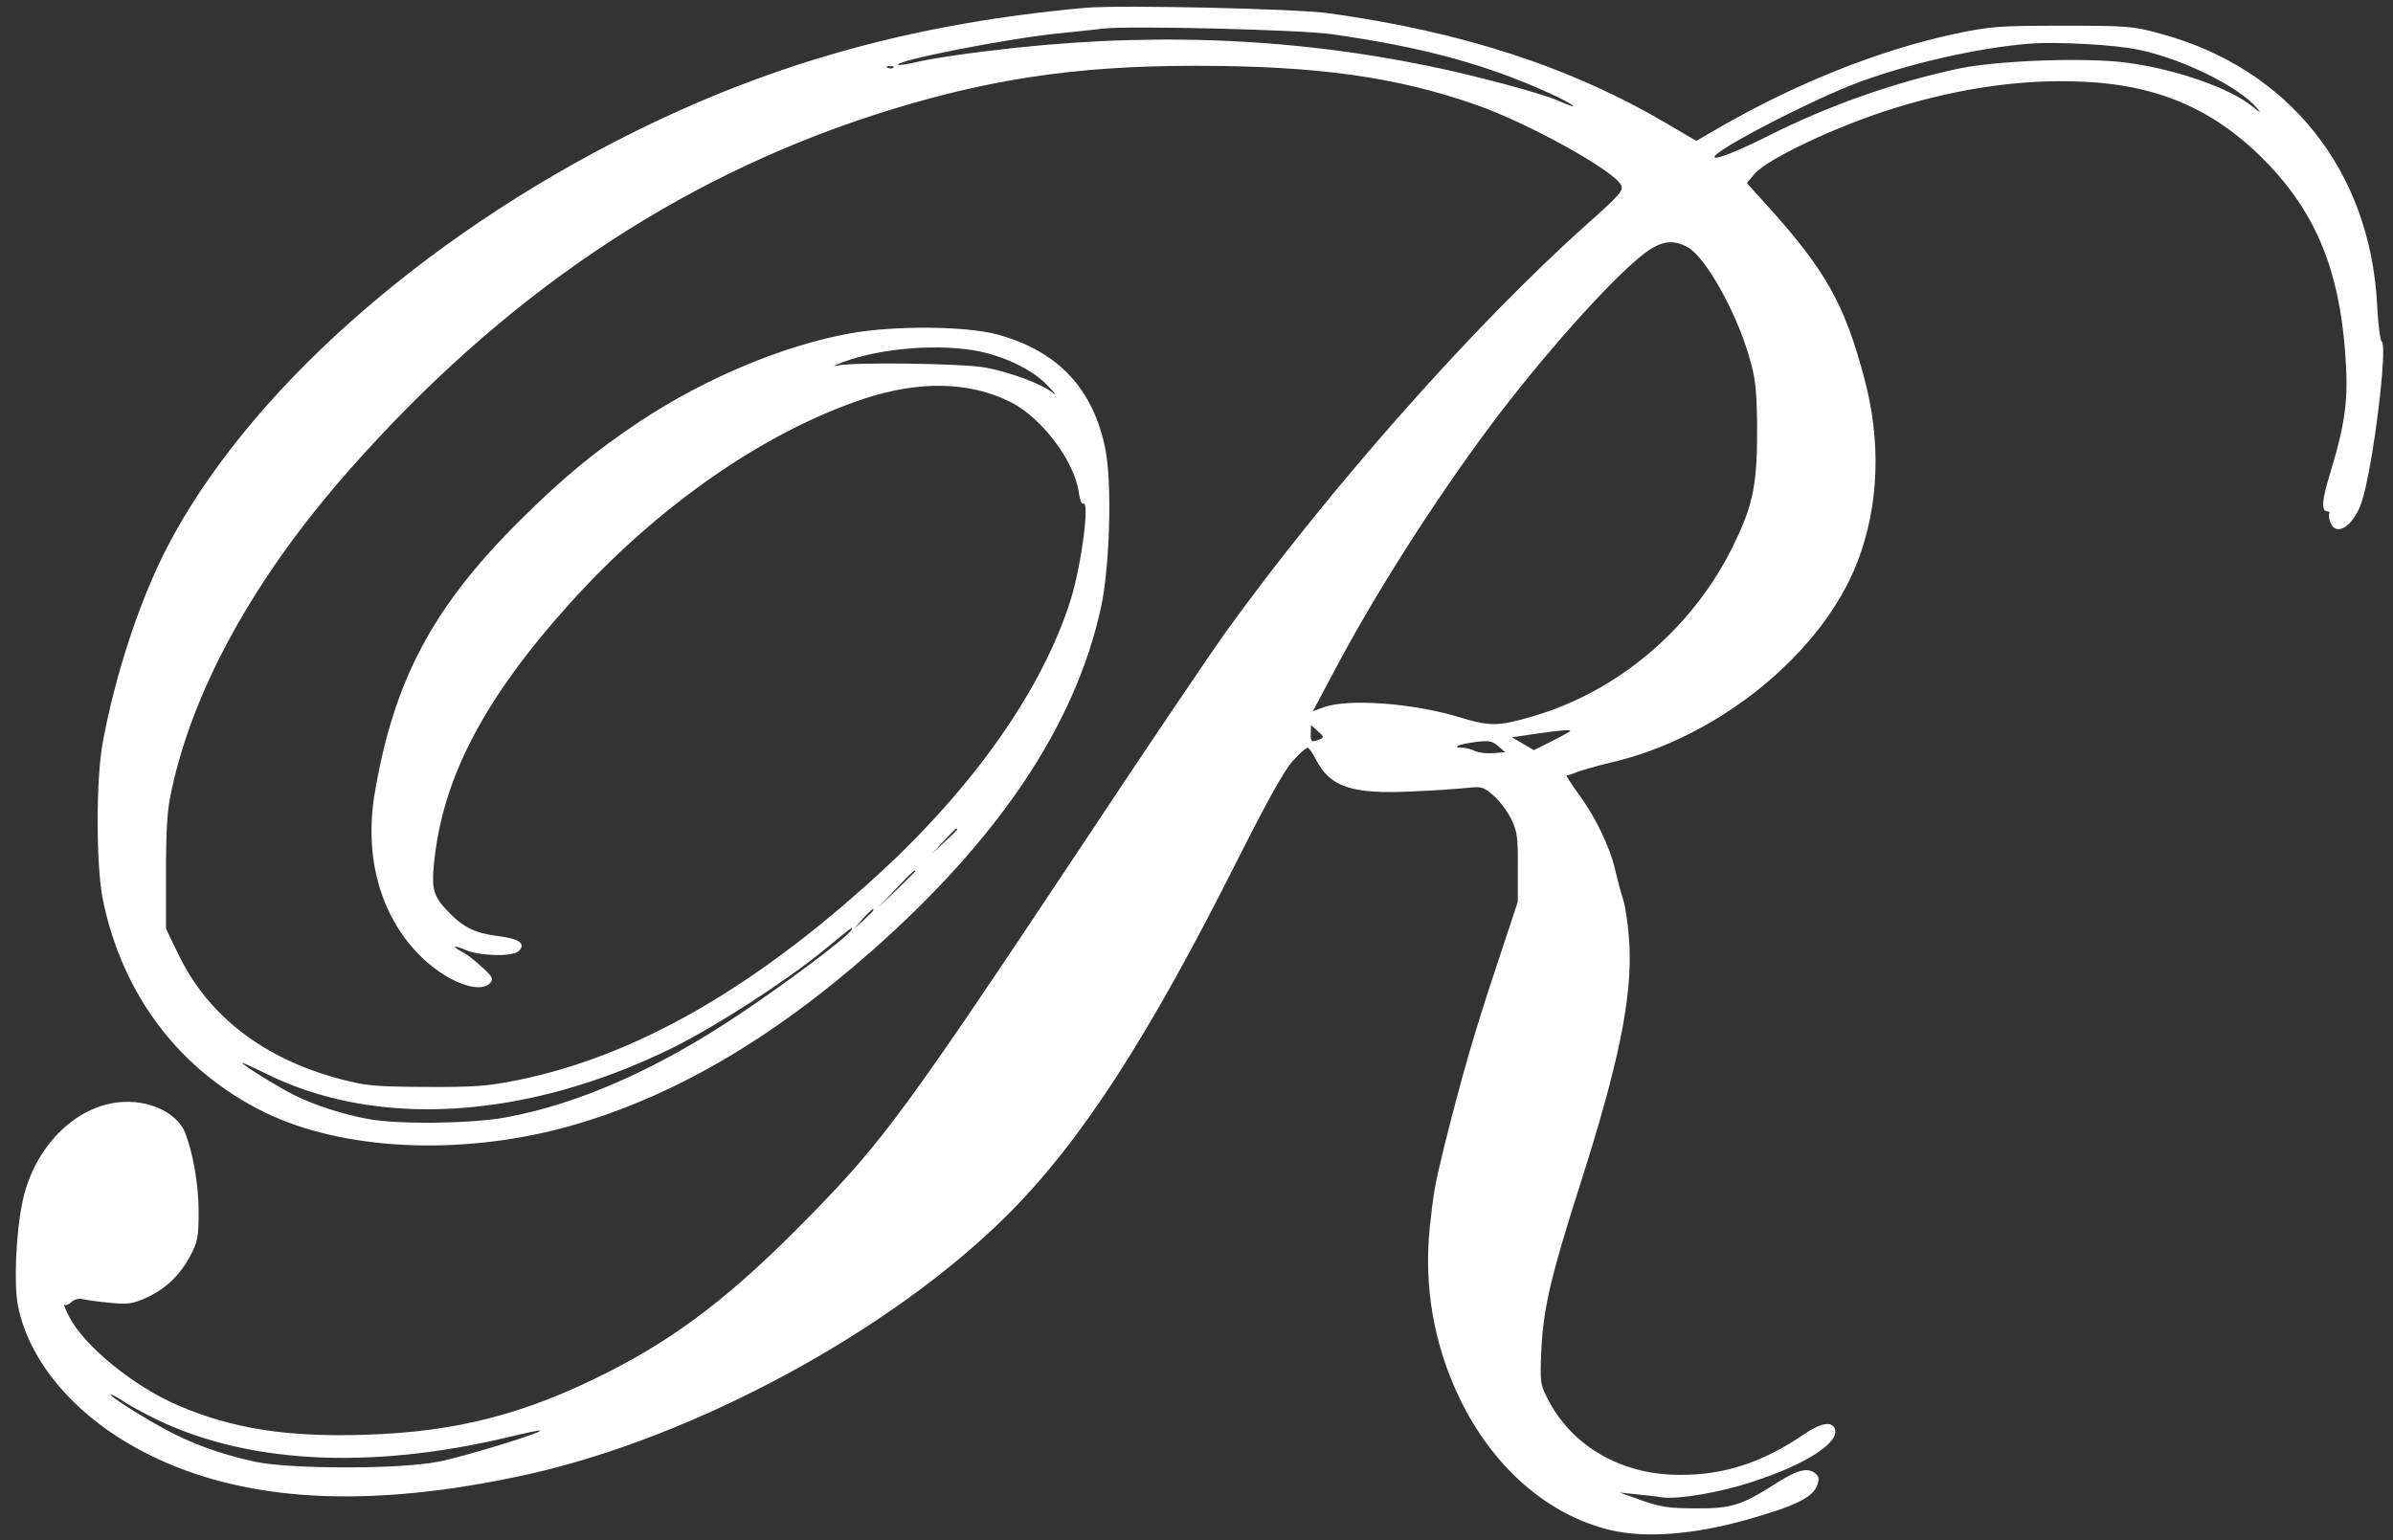
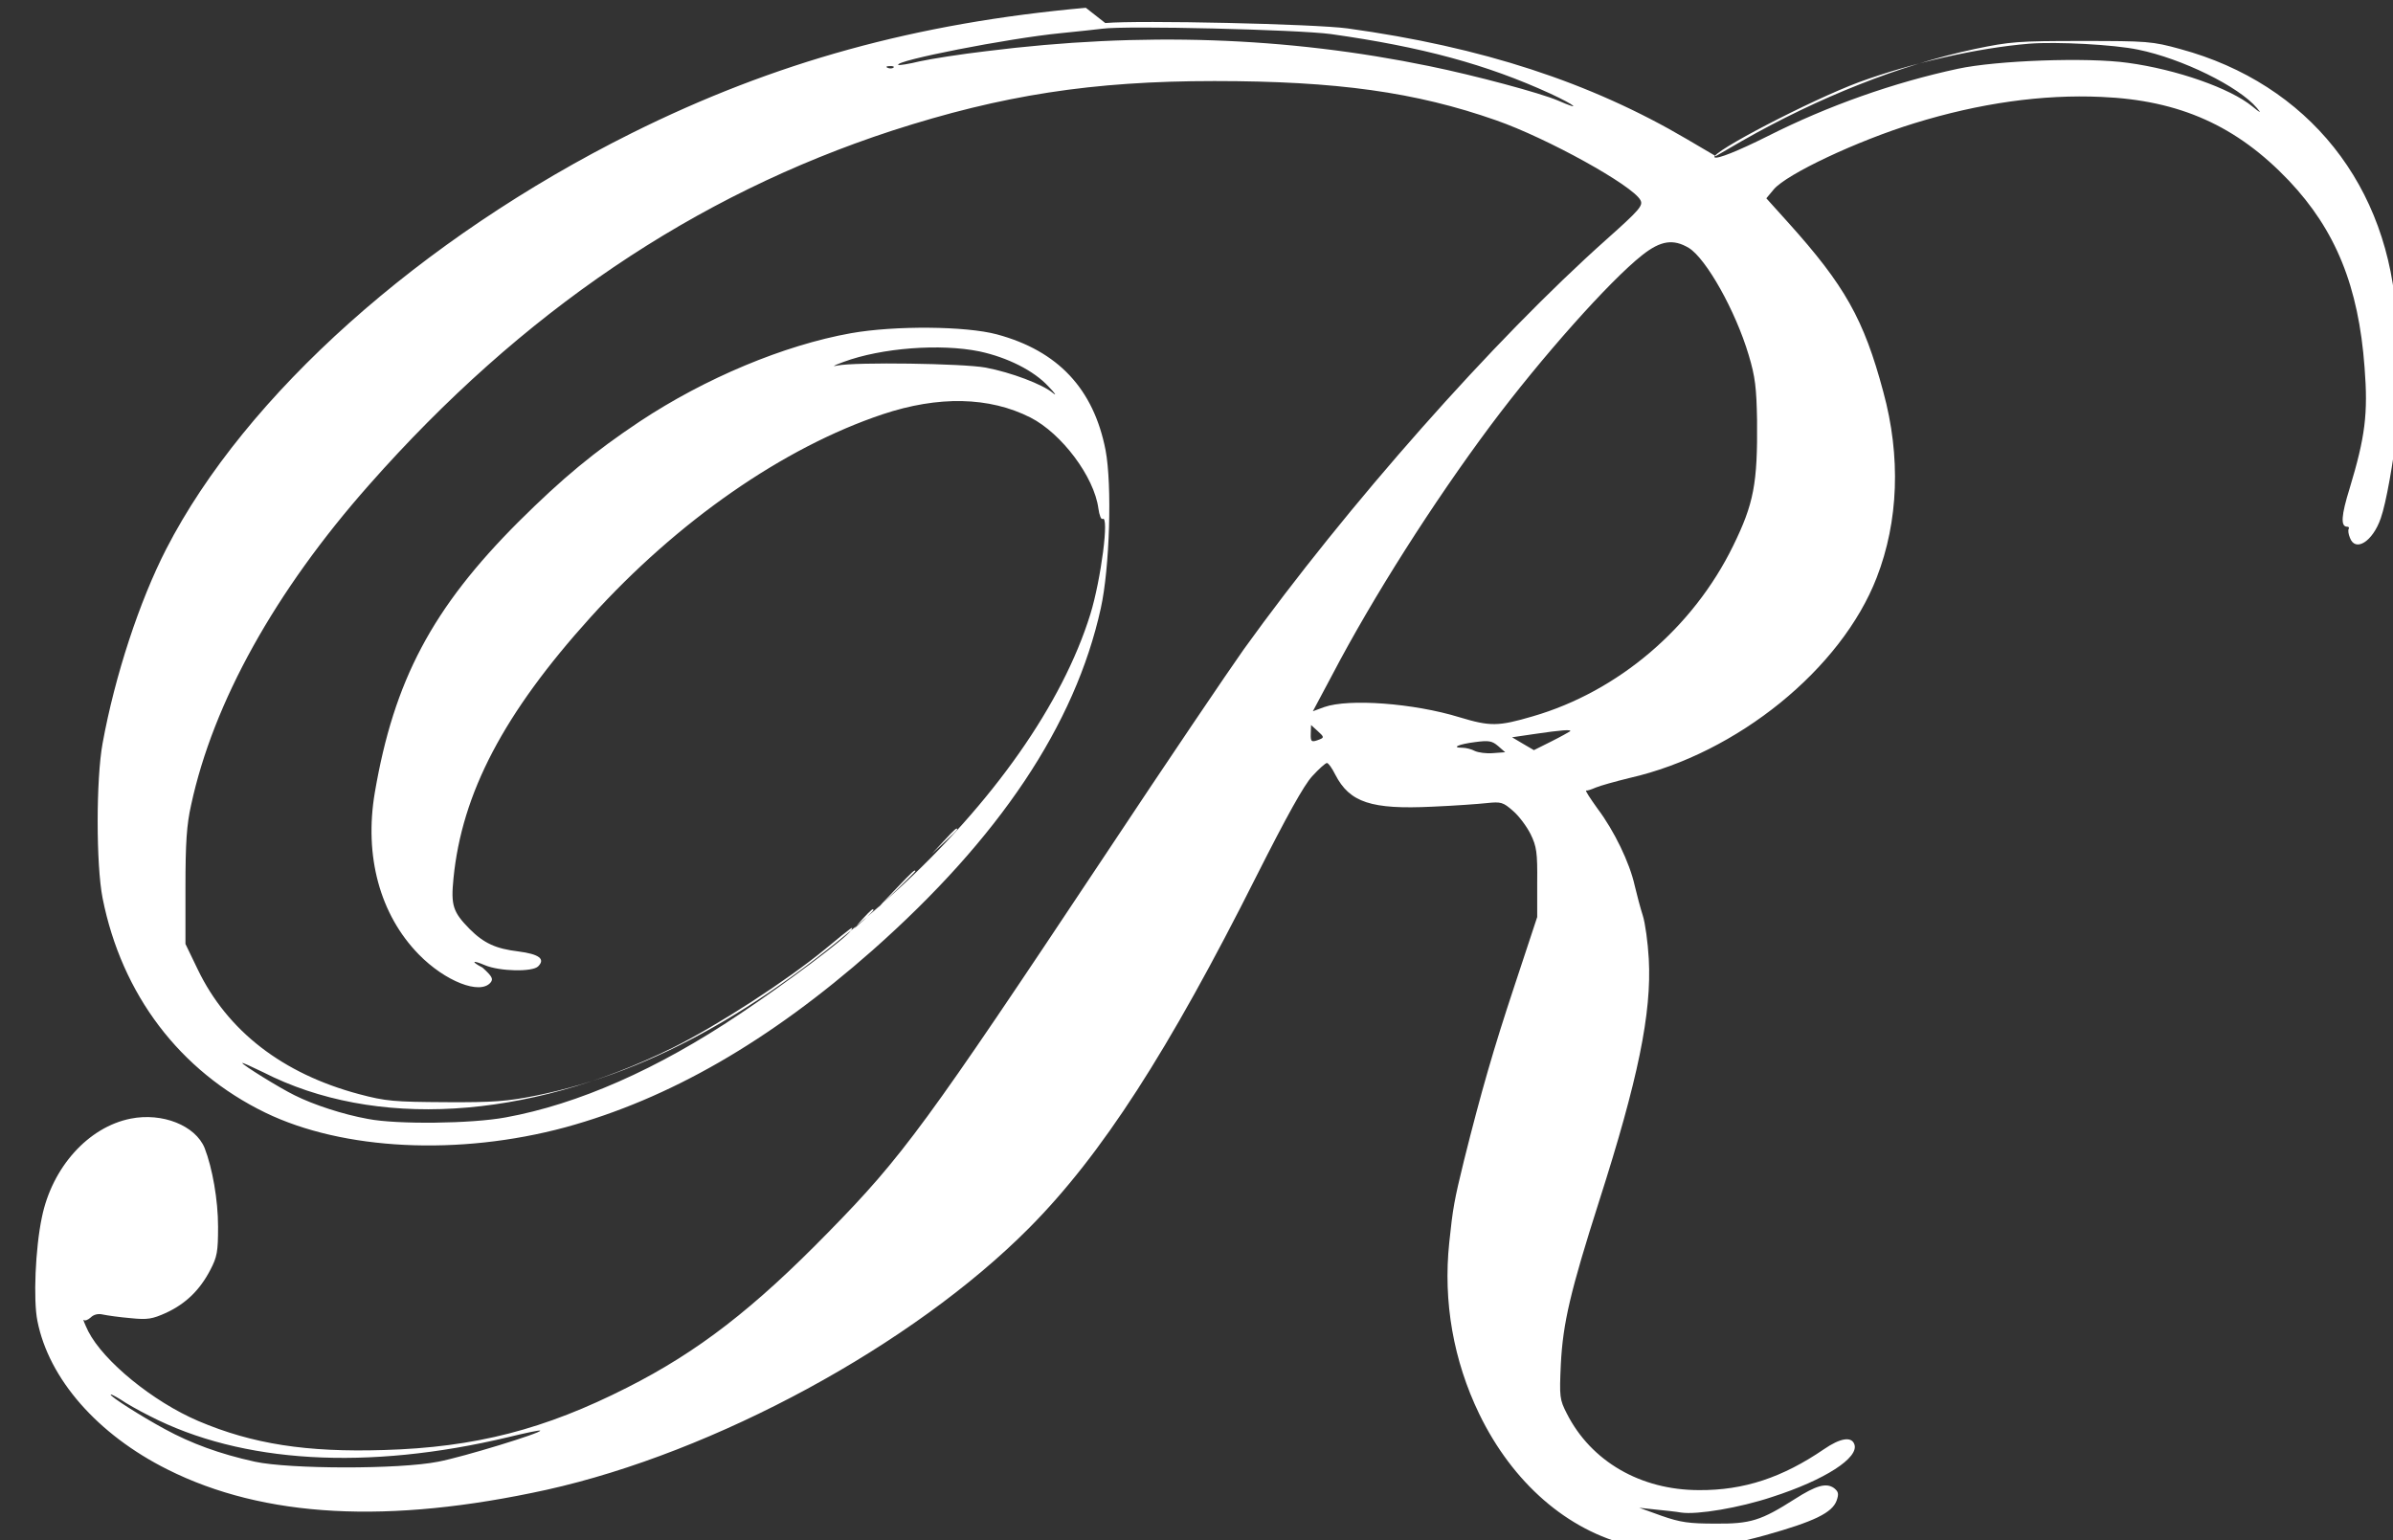
<svg xmlns="http://www.w3.org/2000/svg" width="800" height="515" preserveAspectRatio="xMidYMid meet">
  <rect width="100%" height="100%" fill="#333333" stroke="none" />
  <g>
    <title>Layer 1</title>
    <g id="svg_1" fill="#FFFFFF" transform="translate(0, 781) scale(0.1, -0.1)">
-       <path id="svg_2" d="m3630,7784c-567,-51 -1040,-181 -1518,-419c-706,-352 -1291,-875 -1556,-1390c-90,-175 -172,-425 -213,-650c-22,-119 -22,-407 0,-518c64,-322 258,-578 544,-717c260,-126 647,-145 1003,-49c347,95 681,287 1026,591c425,376 678,754 764,1144c30,135 38,413 16,529c-40,205 -159,332 -363,387c-104,28 -341,30 -488,4c-224,-40 -487,-150 -706,-295c-153,-102 -258,-189 -405,-335c-289,-289 -417,-531 -481,-906c-36,-212 17,-408 147,-541c88,-90 205,-136 240,-94c10,12 5,21 -27,50c-21,20 -50,43 -65,51c-40,21 -34,26 8,8c50,-21 159,-23 178,-4c25,25 3,41 -66,50c-75,9 -115,27 -163,75c-56,57 -63,79 -54,169c28,285 168,552 458,873c291,322 645,568 977,679c186,62 356,59 494,-11c104,-53 213,-198 227,-304c3,-22 9,-38 14,-35c23,14 -5,-202 -41,-319c-93,-299 -325,-630 -652,-928c-416,-379 -809,-602 -1201,-681c-95,-19 -142,-23 -302,-22c-172,1 -200,3 -290,27c-255,68 -440,211 -539,417l-41,85l0,190c0,148 4,209 19,275c74,343 281,715 595,1070c510,578 1087,968 1748,1184c368,119 669,166 1078,166c409,0 673,-37 941,-131c172,-60 457,-218 483,-267c10,-18 -3,-33 -114,-132c-376,-335 -866,-889 -1212,-1370c-49,-69 -259,-379 -465,-690c-597,-898 -675,-1005 -923,-1258c-250,-256 -436,-400 -673,-520c-276,-140 -507,-200 -814,-209c-258,-8 -439,20 -620,97c-152,65 -317,200 -368,300c-12,25 -19,42 -15,38c4,-4 14,0 23,8c10,10 25,14 41,10c14,-3 56,-9 92,-12c58,-6 73,-3 120,18c66,31 112,76 147,143c23,44 26,61 26,145c0,89 -19,196 -45,263c-31,75 -141,119 -247,98c-142,-28 -263,-163 -297,-330c-22,-104 -29,-277 -15,-346c38,-194 201,-380 435,-497c323,-162 739,-184 1267,-68c563,125 1225,484 1614,876c242,244 465,590 760,1177c100,198 158,303 186,333c22,24 44,44 49,44c5,0 17,-17 28,-39c48,-93 120,-117 325,-107c72,3 154,9 182,12c47,5 54,3 87,-26c20,-17 46,-52 59,-78c20,-41 23,-61 22,-162l0,-115l-76,-230c-70,-211 -111,-353 -169,-585c-32,-131 -37,-157 -49,-273c-21,-198 14,-395 100,-573c112,-231 295,-390 505,-440c115,-27 276,-15 451,34c164,46 224,75 239,116c8,23 6,30 -9,42c-26,18 -59,9 -131,-37c-113,-72 -148,-83 -265,-82c-88,0 -117,4 -180,26l-75,27l55,-6c30,-3 69,-7 85,-10c54,-8 196,16 304,52c177,57 293,132 275,177c-10,26 -47,20 -101,-17c-139,-95 -268,-138 -418,-137c-195,0 -361,96 -442,256c-24,47 -25,55 -20,165c7,138 32,244 128,545c130,406 176,629 166,810c-3,55 -12,120 -20,145c-8,25 -20,70 -27,100c-17,77 -69,184 -124,257c-25,35 -43,62 -38,61c4,-1 18,4 32,10c14,6 64,20 113,32c360,82 708,365 826,670c73,188 81,405 22,621c-65,243 -129,356 -318,566l-73,81l25,30c43,51 278,162 470,221c217,67 428,97 625,88c262,-11 453,-97 627,-280c156,-165 233,-353 253,-625c12,-154 2,-232 -50,-404c-28,-90 -31,-128 -8,-128c5,0 7,-3 5,-7c-3,-5 -1,-18 4,-30c18,-49 76,-13 103,65c37,105 90,526 68,541c-5,3 -12,58 -15,121c-23,449 -295,791 -723,907c-94,26 -111,27 -329,27c-214,0 -239,-2 -359,-27c-248,-53 -521,-161 -777,-307l-88,-51l-97,57c-323,190 -685,308 -1134,370c-110,15 -695,28 -810,18zm820,-88c304,-43 519,-101 733,-199c86,-40 107,-59 25,-23c-58,25 -278,84 -430,115c-476,98 -962,115 -1480,50c-86,-10 -187,-26 -223,-34c-37,-9 -69,-14 -72,-12c-14,14 368,89 542,106c61,6 124,13 140,15c78,11 656,-3 765,-18zm2698,-52c147,-30 336,-123 397,-195c16,-19 13,-18 -15,5c-74,61 -254,124 -417,146c-135,19 -439,8 -568,-20c-214,-46 -433,-123 -635,-225c-100,-50 -170,-78 -178,-71c-15,16 321,191 482,251c174,64 398,115 571,129c90,7 283,-3 363,-20zm-4161,-60c-3,-3 -12,-4 -19,-1c-8,3 -5,6 6,6c11,1 17,-2 13,-5zm2659,-603c58,-36 156,-210 200,-358c22,-73 26,-110 28,-218c2,-212 -11,-279 -80,-420c-134,-274 -384,-487 -670,-570c-116,-34 -142,-34 -245,-3c-153,47 -370,63 -452,34l-38,-14l65,122c136,260 338,577 528,832c171,229 399,485 508,571c62,49 104,55 156,24zm-2371,-346c93,-20 181,-64 230,-117c22,-23 29,-33 15,-22c-34,29 -140,69 -225,85c-76,14 -435,19 -495,7c-21,-5 -13,0 20,12c127,47 324,62 455,35zm1137,-1297c-28,-11 -31,-9 -30,20l1,28l23,-21c20,-18 21,-21 6,-27zm837,27c-3,-2 -31,-18 -63,-34l-58,-29l-36,21l-37,22l75,11c88,13 125,16 119,9zm-258,-73c-22,-2 -49,2 -60,7c-11,6 -30,11 -42,11c-39,0 -13,12 43,19c45,6 56,4 76,-13l24,-21l-41,-3zm-1791,-255c0,-2 -19,-21 -42,-42l-43,-40l40,43c36,39 45,47 45,39zm-140,-140c0,-1 -28,-29 -62,-62l-63,-60l60,63c55,58 65,67 65,59zm-140,-130c0,-2 -15,-16 -32,-33l-33,-29l29,33c28,30 36,37 36,29zm-75,-68c-16,-25 -217,-176 -373,-280c-274,-184 -540,-301 -782,-345c-113,-21 -363,-24 -460,-5c-83,15 -181,47 -245,79c-51,25 -175,102 -175,108c0,2 31,-12 70,-31c372,-190 878,-160 1369,82c149,74 381,224 511,331c91,75 95,78 85,61zm-2345,-1623c309,-159 728,-183 1199,-71c57,14 105,24 107,22c7,-7 -257,-88 -341,-104c-131,-26 -497,-25 -613,0c-118,26 -213,61 -301,109c-81,44 -181,108 -181,115c0,3 15,-5 33,-16c17,-12 61,-37 97,-55z" />
+       <path id="svg_2" d="m3630,7784c-567,-51 -1040,-181 -1518,-419c-706,-352 -1291,-875 -1556,-1390c-90,-175 -172,-425 -213,-650c-22,-119 -22,-407 0,-518c64,-322 258,-578 544,-717c260,-126 647,-145 1003,-49c347,95 681,287 1026,591c425,376 678,754 764,1144c30,135 38,413 16,529c-40,205 -159,332 -363,387c-104,28 -341,30 -488,4c-224,-40 -487,-150 -706,-295c-153,-102 -258,-189 -405,-335c-289,-289 -417,-531 -481,-906c-36,-212 17,-408 147,-541c88,-90 205,-136 240,-94c10,12 5,21 -27,50c-40,21 -34,26 8,8c50,-21 159,-23 178,-4c25,25 3,41 -66,50c-75,9 -115,27 -163,75c-56,57 -63,79 -54,169c28,285 168,552 458,873c291,322 645,568 977,679c186,62 356,59 494,-11c104,-53 213,-198 227,-304c3,-22 9,-38 14,-35c23,14 -5,-202 -41,-319c-93,-299 -325,-630 -652,-928c-416,-379 -809,-602 -1201,-681c-95,-19 -142,-23 -302,-22c-172,1 -200,3 -290,27c-255,68 -440,211 -539,417l-41,85l0,190c0,148 4,209 19,275c74,343 281,715 595,1070c510,578 1087,968 1748,1184c368,119 669,166 1078,166c409,0 673,-37 941,-131c172,-60 457,-218 483,-267c10,-18 -3,-33 -114,-132c-376,-335 -866,-889 -1212,-1370c-49,-69 -259,-379 -465,-690c-597,-898 -675,-1005 -923,-1258c-250,-256 -436,-400 -673,-520c-276,-140 -507,-200 -814,-209c-258,-8 -439,20 -620,97c-152,65 -317,200 -368,300c-12,25 -19,42 -15,38c4,-4 14,0 23,8c10,10 25,14 41,10c14,-3 56,-9 92,-12c58,-6 73,-3 120,18c66,31 112,76 147,143c23,44 26,61 26,145c0,89 -19,196 -45,263c-31,75 -141,119 -247,98c-142,-28 -263,-163 -297,-330c-22,-104 -29,-277 -15,-346c38,-194 201,-380 435,-497c323,-162 739,-184 1267,-68c563,125 1225,484 1614,876c242,244 465,590 760,1177c100,198 158,303 186,333c22,24 44,44 49,44c5,0 17,-17 28,-39c48,-93 120,-117 325,-107c72,3 154,9 182,12c47,5 54,3 87,-26c20,-17 46,-52 59,-78c20,-41 23,-61 22,-162l0,-115l-76,-230c-70,-211 -111,-353 -169,-585c-32,-131 -37,-157 -49,-273c-21,-198 14,-395 100,-573c112,-231 295,-390 505,-440c115,-27 276,-15 451,34c164,46 224,75 239,116c8,23 6,30 -9,42c-26,18 -59,9 -131,-37c-113,-72 -148,-83 -265,-82c-88,0 -117,4 -180,26l-75,27l55,-6c30,-3 69,-7 85,-10c54,-8 196,16 304,52c177,57 293,132 275,177c-10,26 -47,20 -101,-17c-139,-95 -268,-138 -418,-137c-195,0 -361,96 -442,256c-24,47 -25,55 -20,165c7,138 32,244 128,545c130,406 176,629 166,810c-3,55 -12,120 -20,145c-8,25 -20,70 -27,100c-17,77 -69,184 -124,257c-25,35 -43,62 -38,61c4,-1 18,4 32,10c14,6 64,20 113,32c360,82 708,365 826,670c73,188 81,405 22,621c-65,243 -129,356 -318,566l-73,81l25,30c43,51 278,162 470,221c217,67 428,97 625,88c262,-11 453,-97 627,-280c156,-165 233,-353 253,-625c12,-154 2,-232 -50,-404c-28,-90 -31,-128 -8,-128c5,0 7,-3 5,-7c-3,-5 -1,-18 4,-30c18,-49 76,-13 103,65c37,105 90,526 68,541c-5,3 -12,58 -15,121c-23,449 -295,791 -723,907c-94,26 -111,27 -329,27c-214,0 -239,-2 -359,-27c-248,-53 -521,-161 -777,-307l-88,-51l-97,57c-323,190 -685,308 -1134,370c-110,15 -695,28 -810,18zm820,-88c304,-43 519,-101 733,-199c86,-40 107,-59 25,-23c-58,25 -278,84 -430,115c-476,98 -962,115 -1480,50c-86,-10 -187,-26 -223,-34c-37,-9 -69,-14 -72,-12c-14,14 368,89 542,106c61,6 124,13 140,15c78,11 656,-3 765,-18zm2698,-52c147,-30 336,-123 397,-195c16,-19 13,-18 -15,5c-74,61 -254,124 -417,146c-135,19 -439,8 -568,-20c-214,-46 -433,-123 -635,-225c-100,-50 -170,-78 -178,-71c-15,16 321,191 482,251c174,64 398,115 571,129c90,7 283,-3 363,-20zm-4161,-60c-3,-3 -12,-4 -19,-1c-8,3 -5,6 6,6c11,1 17,-2 13,-5zm2659,-603c58,-36 156,-210 200,-358c22,-73 26,-110 28,-218c2,-212 -11,-279 -80,-420c-134,-274 -384,-487 -670,-570c-116,-34 -142,-34 -245,-3c-153,47 -370,63 -452,34l-38,-14l65,122c136,260 338,577 528,832c171,229 399,485 508,571c62,49 104,55 156,24zm-2371,-346c93,-20 181,-64 230,-117c22,-23 29,-33 15,-22c-34,29 -140,69 -225,85c-76,14 -435,19 -495,7c-21,-5 -13,0 20,12c127,47 324,62 455,35zm1137,-1297c-28,-11 -31,-9 -30,20l1,28l23,-21c20,-18 21,-21 6,-27zm837,27c-3,-2 -31,-18 -63,-34l-58,-29l-36,21l-37,22l75,11c88,13 125,16 119,9zm-258,-73c-22,-2 -49,2 -60,7c-11,6 -30,11 -42,11c-39,0 -13,12 43,19c45,6 56,4 76,-13l24,-21l-41,-3zm-1791,-255c0,-2 -19,-21 -42,-42l-43,-40l40,43c36,39 45,47 45,39zm-140,-140c0,-1 -28,-29 -62,-62l-63,-60l60,63c55,58 65,67 65,59zm-140,-130c0,-2 -15,-16 -32,-33l-33,-29l29,33c28,30 36,37 36,29zm-75,-68c-16,-25 -217,-176 -373,-280c-274,-184 -540,-301 -782,-345c-113,-21 -363,-24 -460,-5c-83,15 -181,47 -245,79c-51,25 -175,102 -175,108c0,2 31,-12 70,-31c372,-190 878,-160 1369,82c149,74 381,224 511,331c91,75 95,78 85,61zm-2345,-1623c309,-159 728,-183 1199,-71c57,14 105,24 107,22c7,-7 -257,-88 -341,-104c-131,-26 -497,-25 -613,0c-118,26 -213,61 -301,109c-81,44 -181,108 -181,115c0,3 15,-5 33,-16c17,-12 61,-37 97,-55z" />
    </g>
  </g>
</svg>